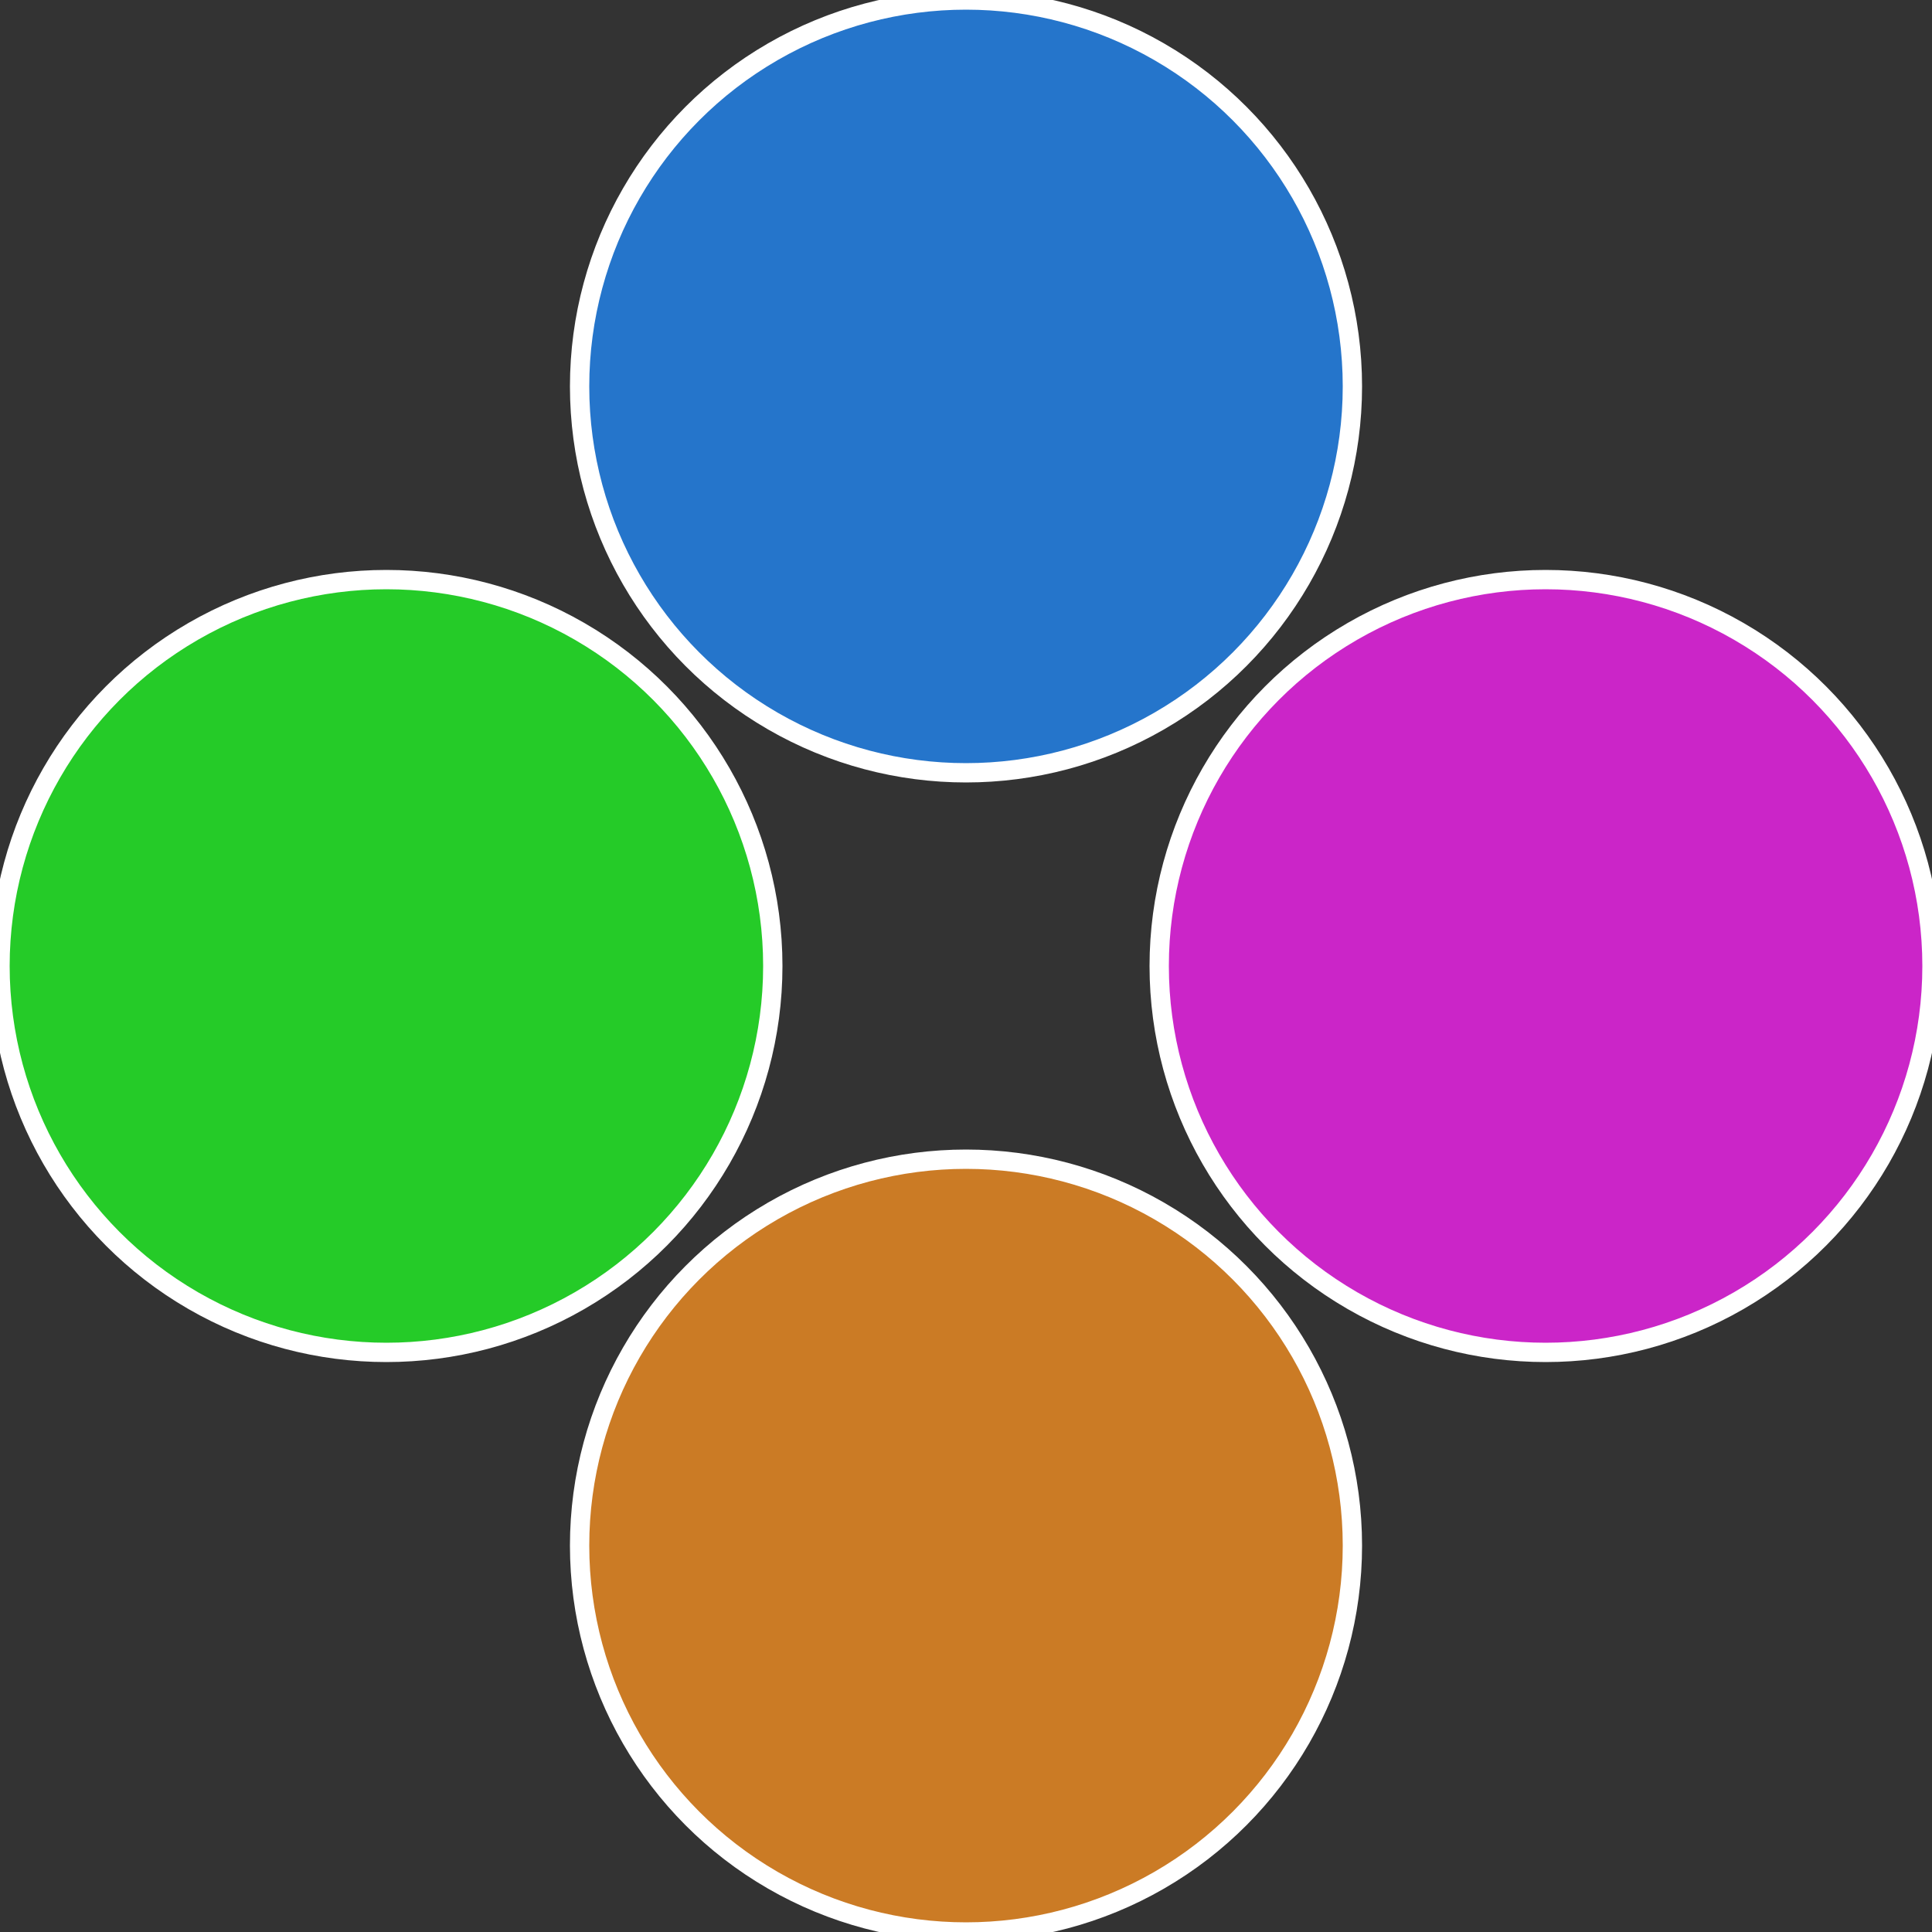
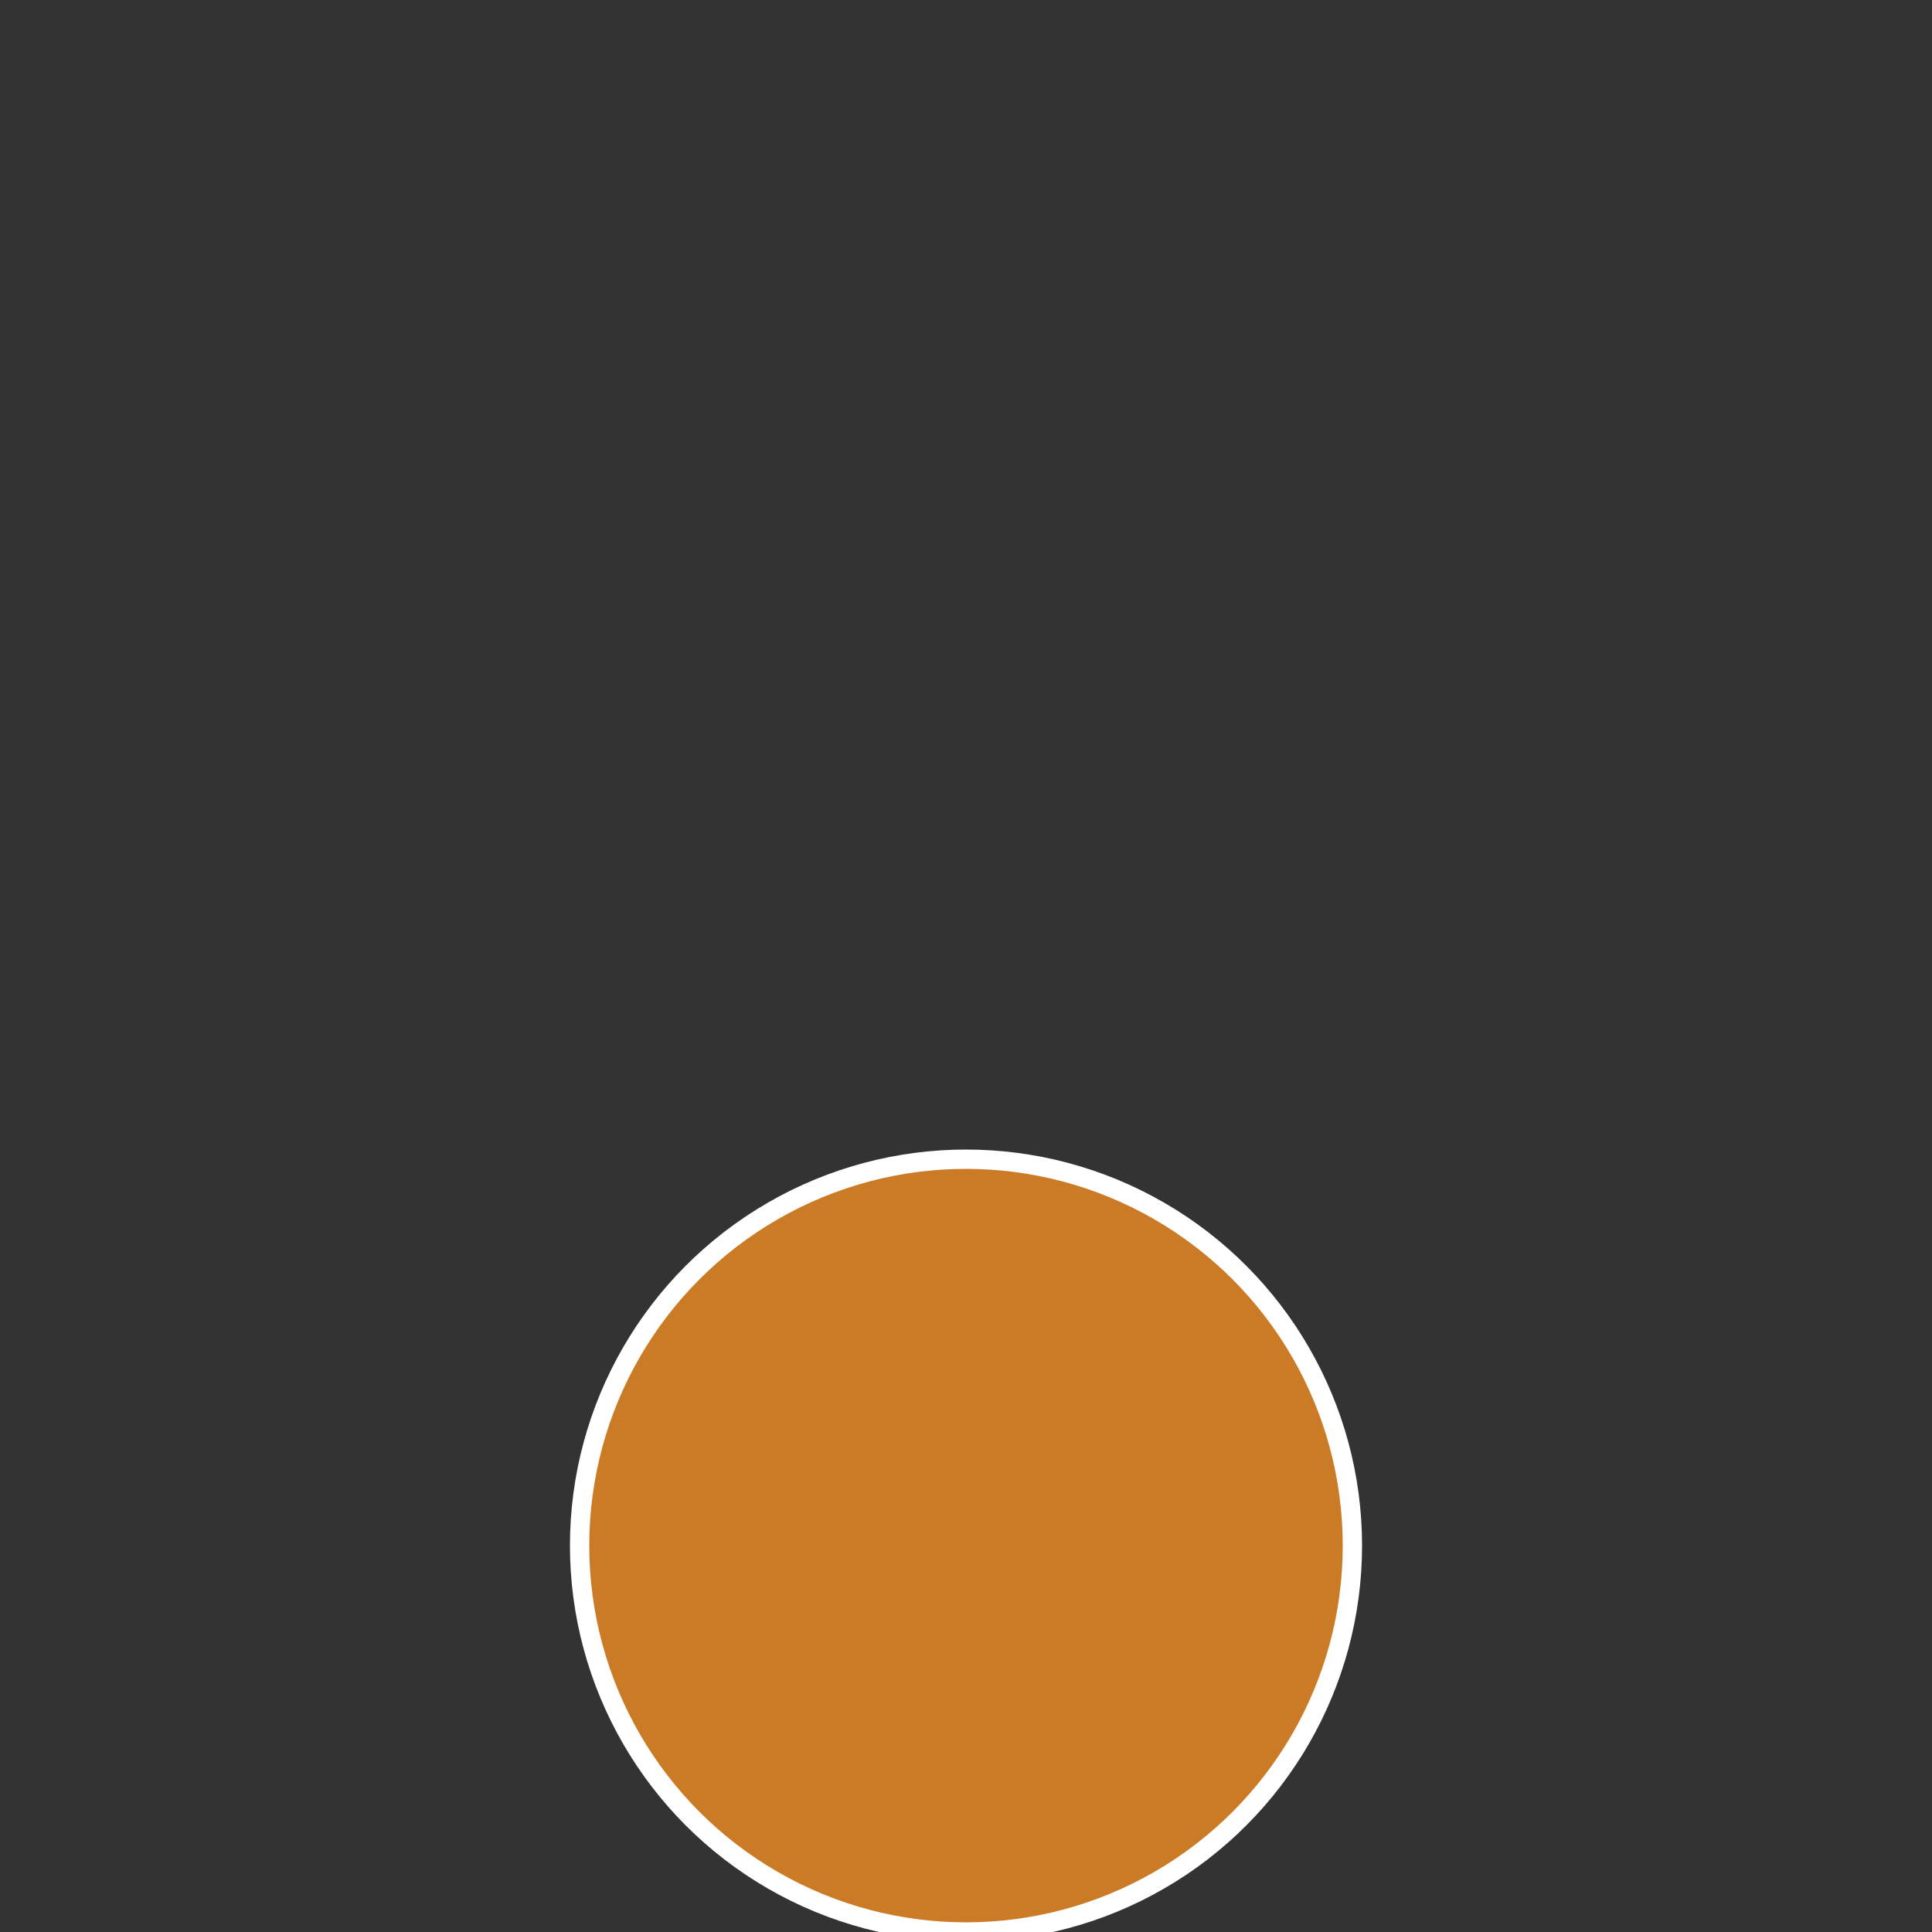
<svg xmlns="http://www.w3.org/2000/svg" width="500" height="500" viewBox="-1 -1 2 2">
  <rect x="-1" y="-1" width="2" height="2" fill="#333333" stroke="none" />
-   <circle cx="0.6" cy="0" r="0.4" fill="#cb25c8" stroke="#fff" stroke-width="1%" />
  <circle cx="3.6739403974421E-17" cy="0.6" r="0.4" fill="#cb7b25" stroke="#fff" stroke-width="1%" />
-   <circle cx="-0.6" cy="7.3478807948841E-17" r="0.4" fill="#25cb28" stroke="#fff" stroke-width="1%" />
-   <circle cx="-1.1021821192326E-16" cy="-0.6" r="0.4" fill="#2575cb" stroke="#fff" stroke-width="1%" />
</svg>